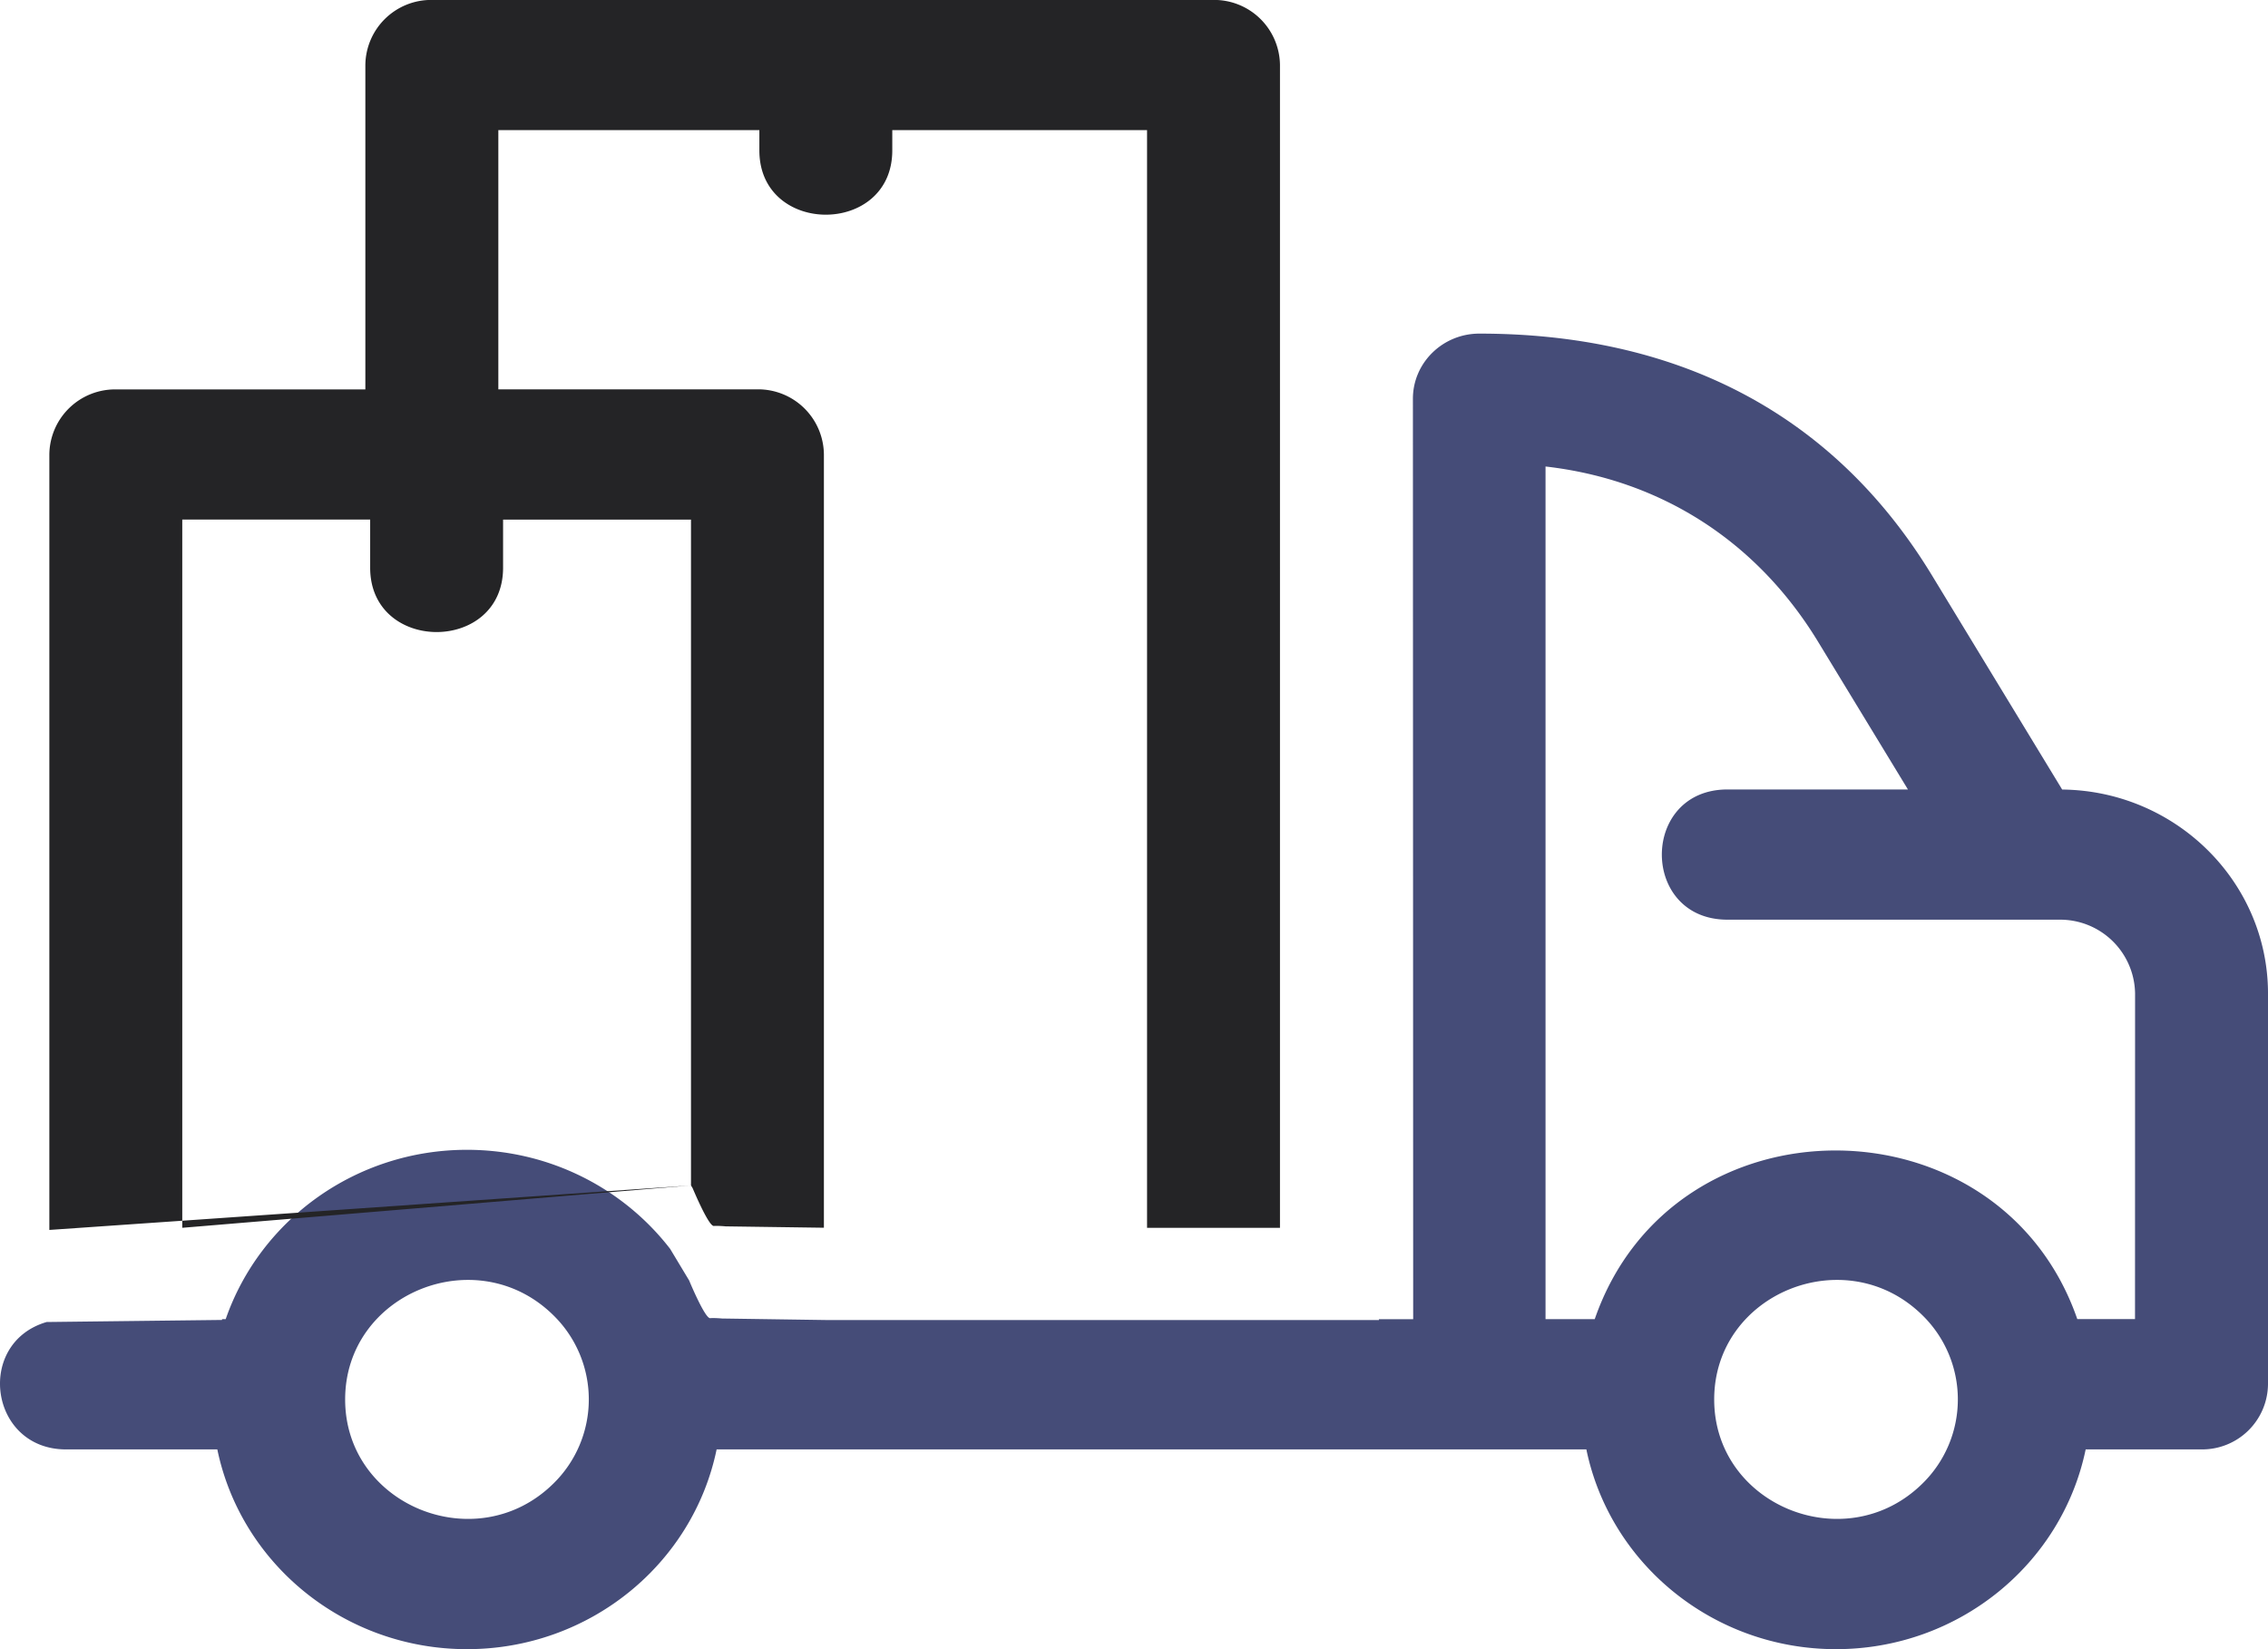
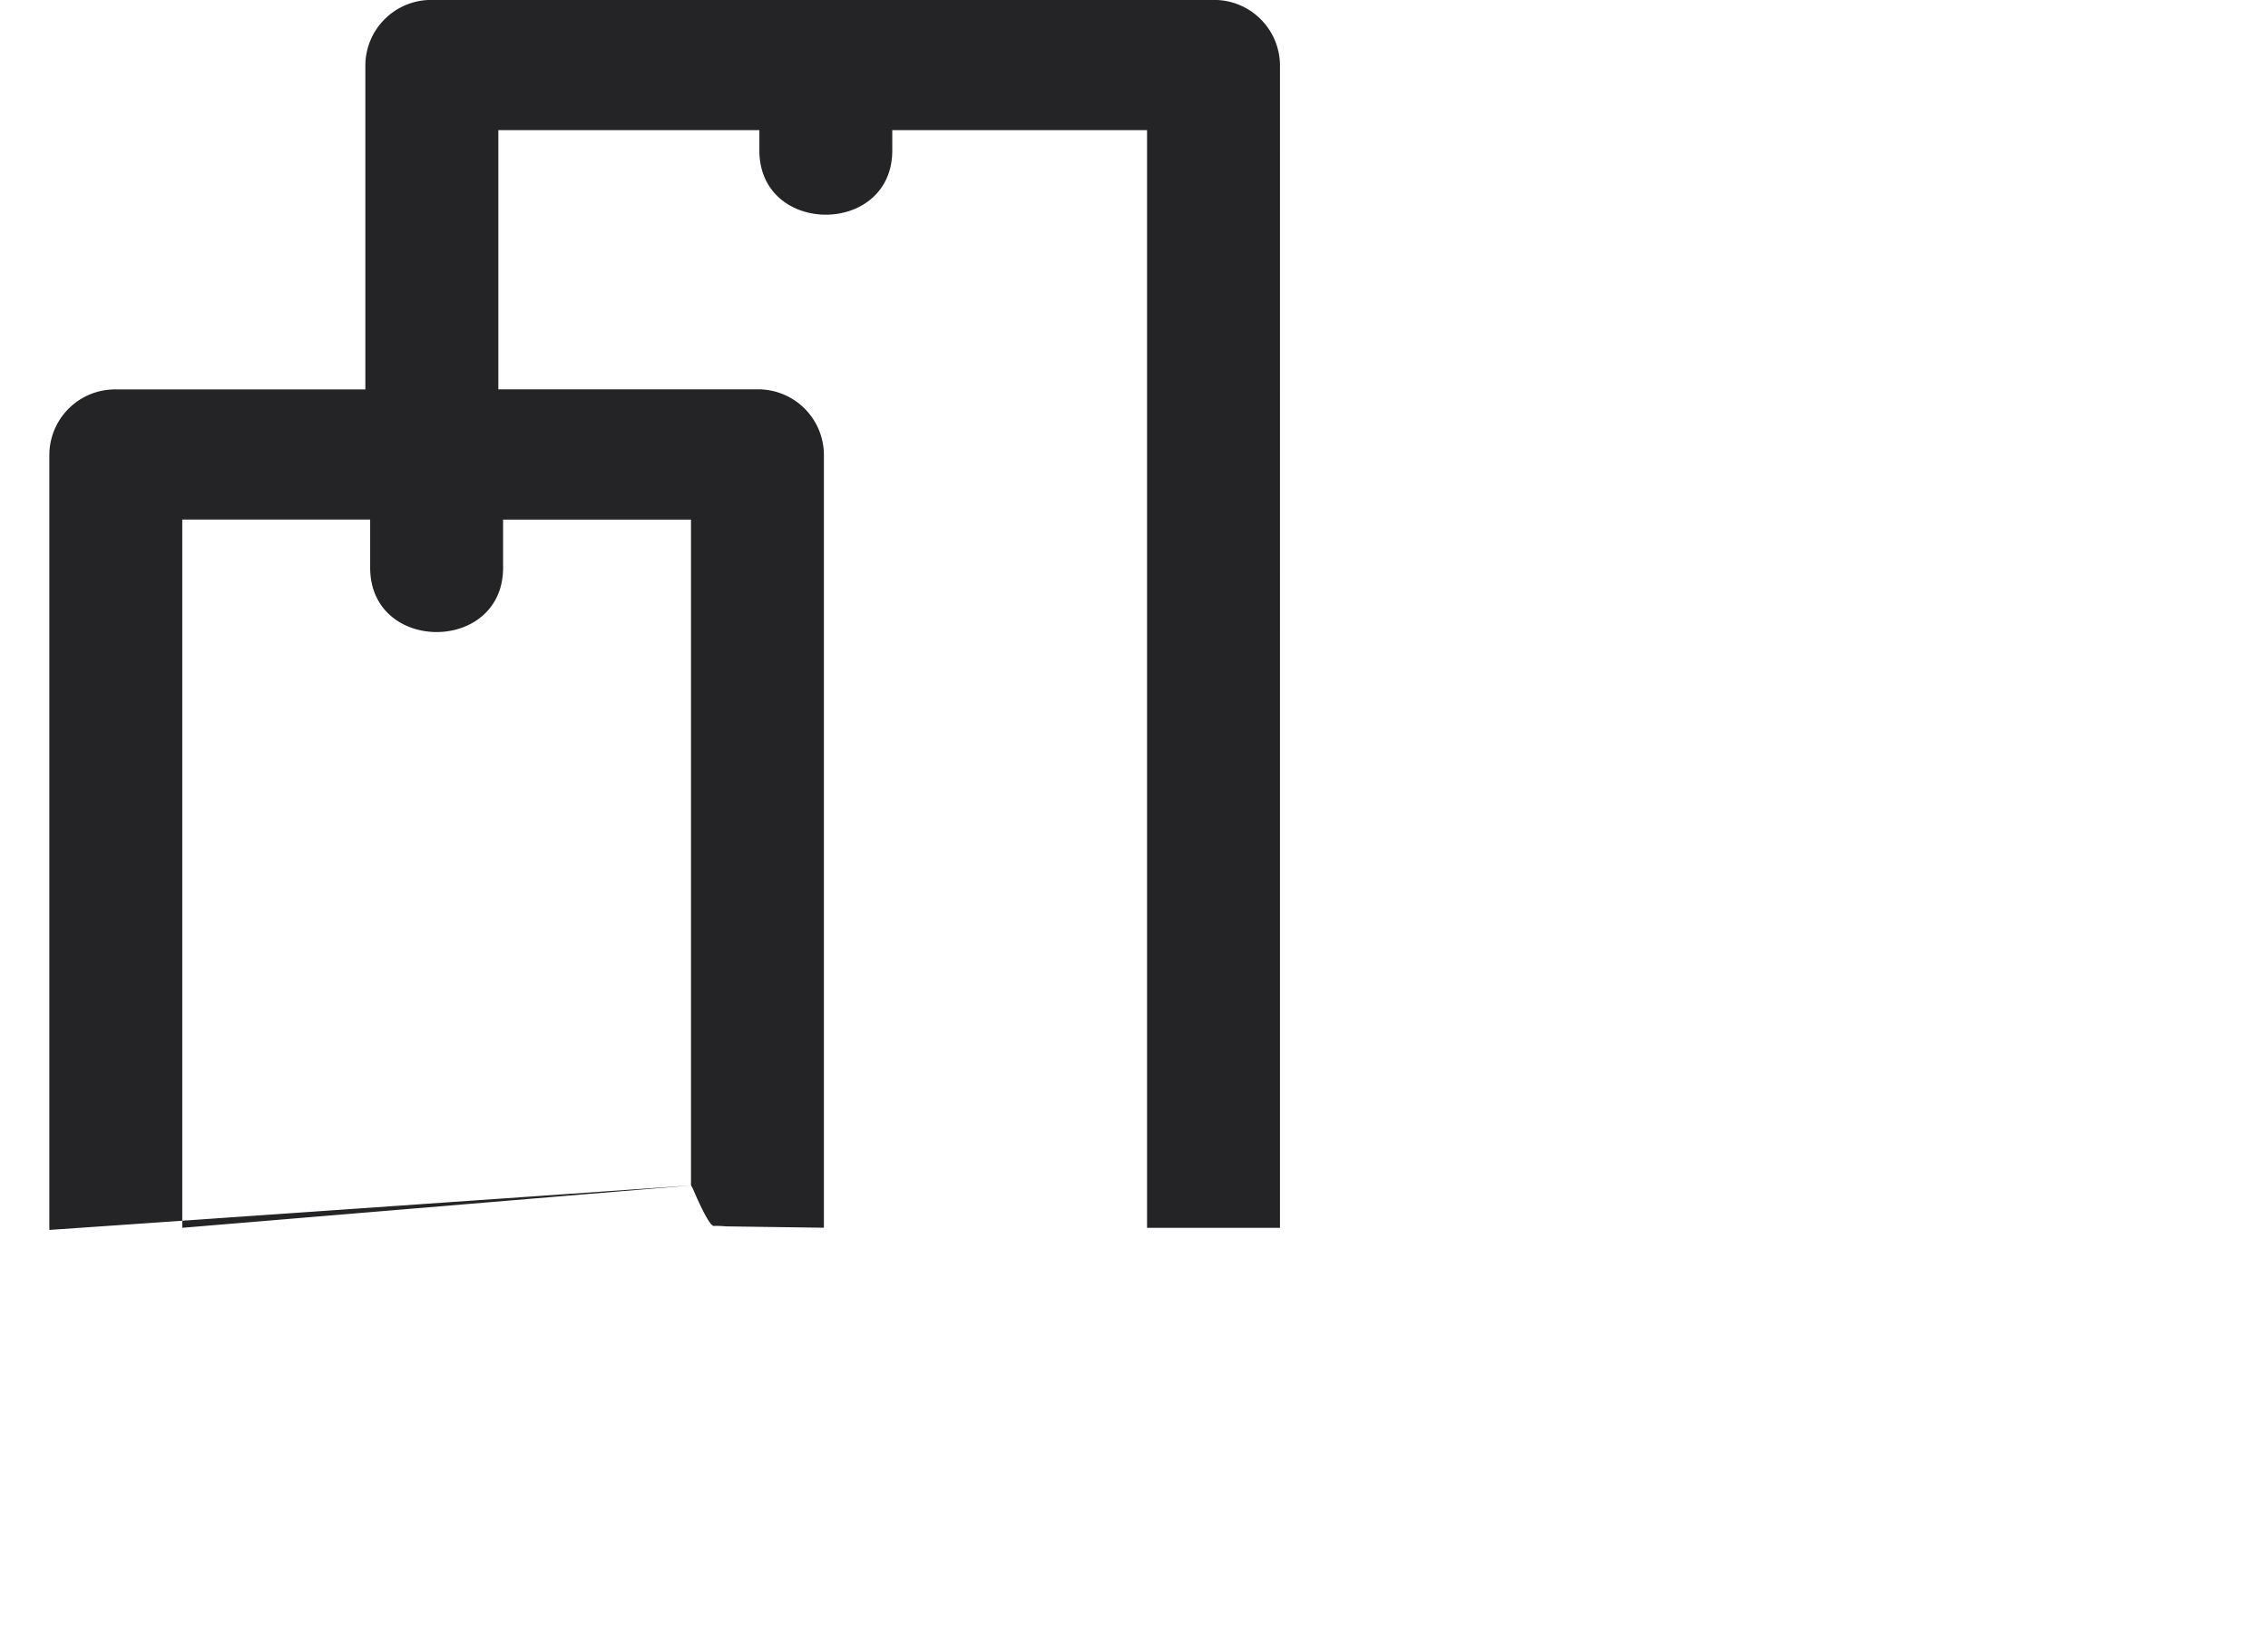
<svg xmlns="http://www.w3.org/2000/svg" width="33" height="24" viewBox="0 0 33 24">
  <g>
    <g>
-       <path fill="#454c78" d="M33 14.46v5.685a.958.958 0 0 1-.967.948h-1.686C30 22.766 28.492 24 26.714 24s-3.286-1.234-3.632-2.907H10.427C10.081 22.766 8.573 24 6.795 24s-3.286-1.234-3.633-2.907H.961c-1.117 0-1.324-1.55-.282-1.854l2.552-.03v-.012h.053c.504-1.452 1.902-2.464 3.51-2.464 1.194 0 2.273.556 2.957 1.442l.276.459s.229.554.306.549c.07-.005.172.005.172.005l1.502.022h8.057l-.001-.012h.499l-.004-13.395c0-.523.433-.948.967-.948 2.812 0 5.118 1.106 6.584 3.516l1.896 3.119c1.654.018 2.995 1.345 2.995 2.97zM8.048 19.137c-1.113-1.092-3.026-.316-3.026 1.229 0 1.543 1.913 2.32 3.026 1.228a1.713 1.713 0 0 0 0-2.457zm19.92 0c-1.114-1.092-3.026-.316-3.026 1.229 0 1.543 1.912 2.32 3.026 1.228a1.713 1.713 0 0 0 0-2.457zm3.098-4.679a1.09 1.09 0 0 0-1.096-1.074h-4.835c-1.273 0-1.273-1.895 0-1.895h2.626l-1.307-2.149c-.883-1.452-2.276-2.358-3.966-2.551v12.408h.716c1.139-3.288 5.893-3.256 7.021-.001h.84z" />
-     </g>
+       </g>
    <g>
      <path fill="#242426" d="M2.652 17.868v-.103l7.402-.514zm0-10.307h2.734v.701c0 1.248 1.934 1.248 1.934 0v-.7h2.734v9.689l.025.042s.23.553.307.548c.07-.004.172.006.172.006l1.43.02V6.614a.957.957 0 0 0-.967-.948h-3.77V1.894h3.798v.295c0 1.247 1.934 1.247 1.934 0v-.295h3.707v15.974h1.934V.948a.958.958 0 0 0-.967-.949H6.283a.958.958 0 0 0-.967.948v4.72h-3.63a.957.957 0 0 0-.968.947v11.285l1.934-.134z" />
    </g>
  </g>
</svg>